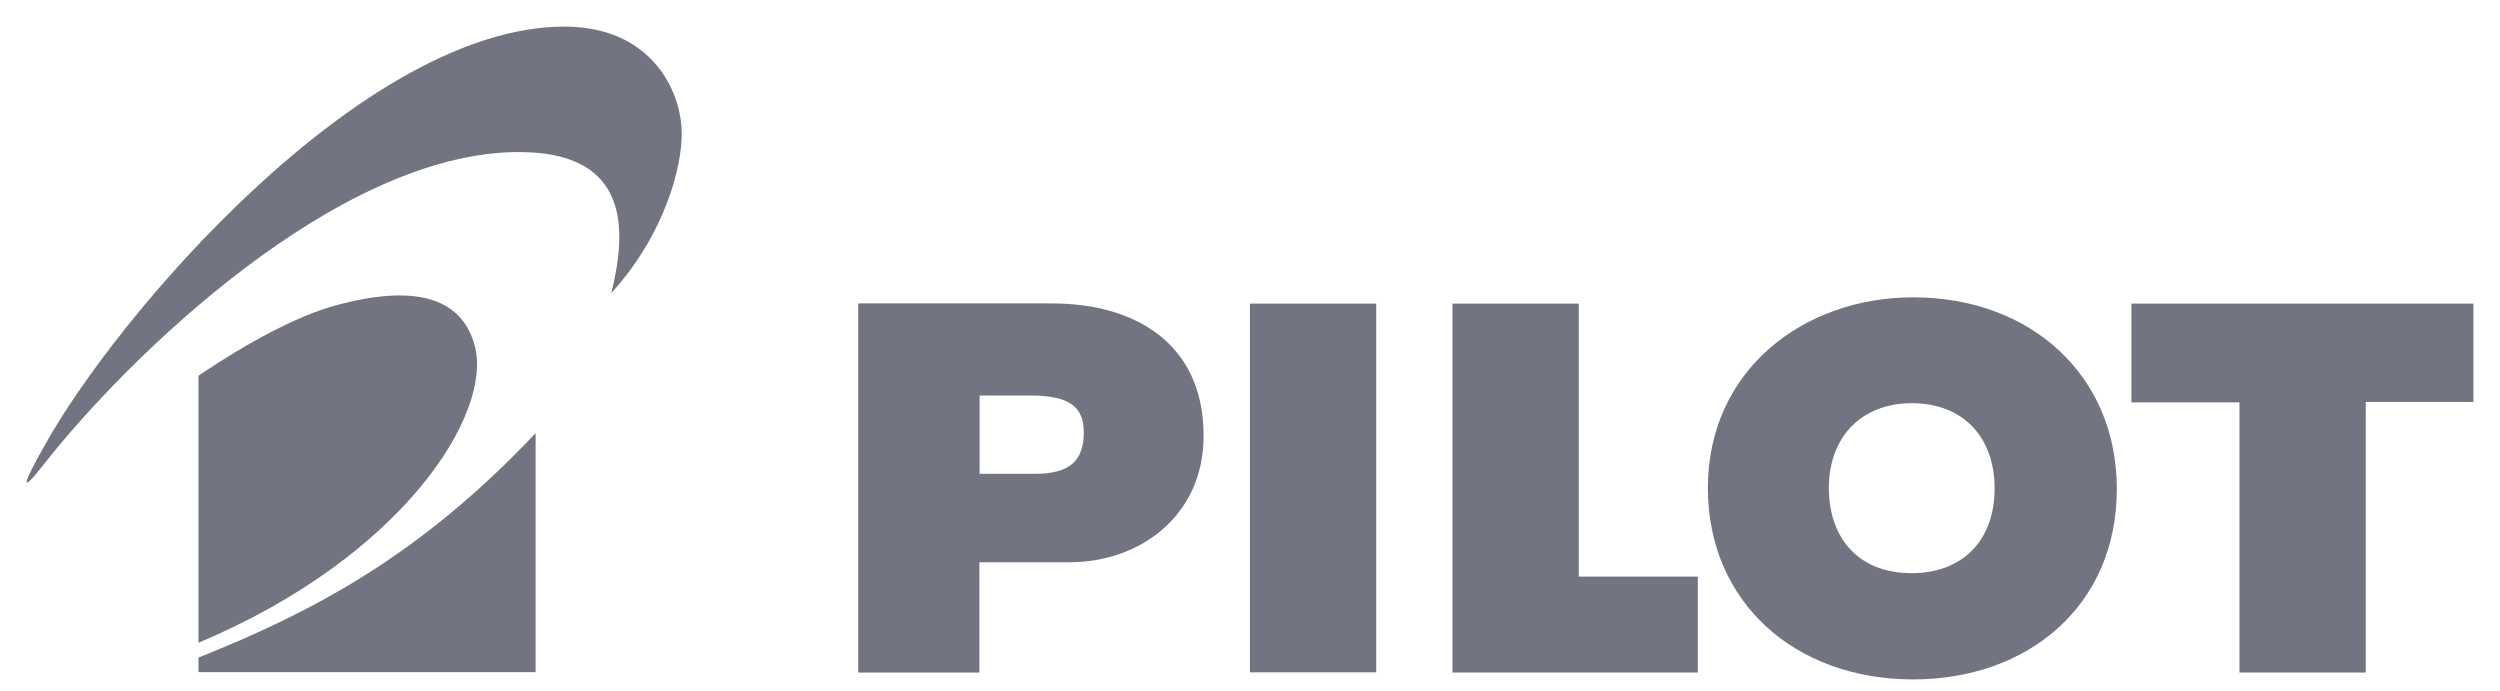
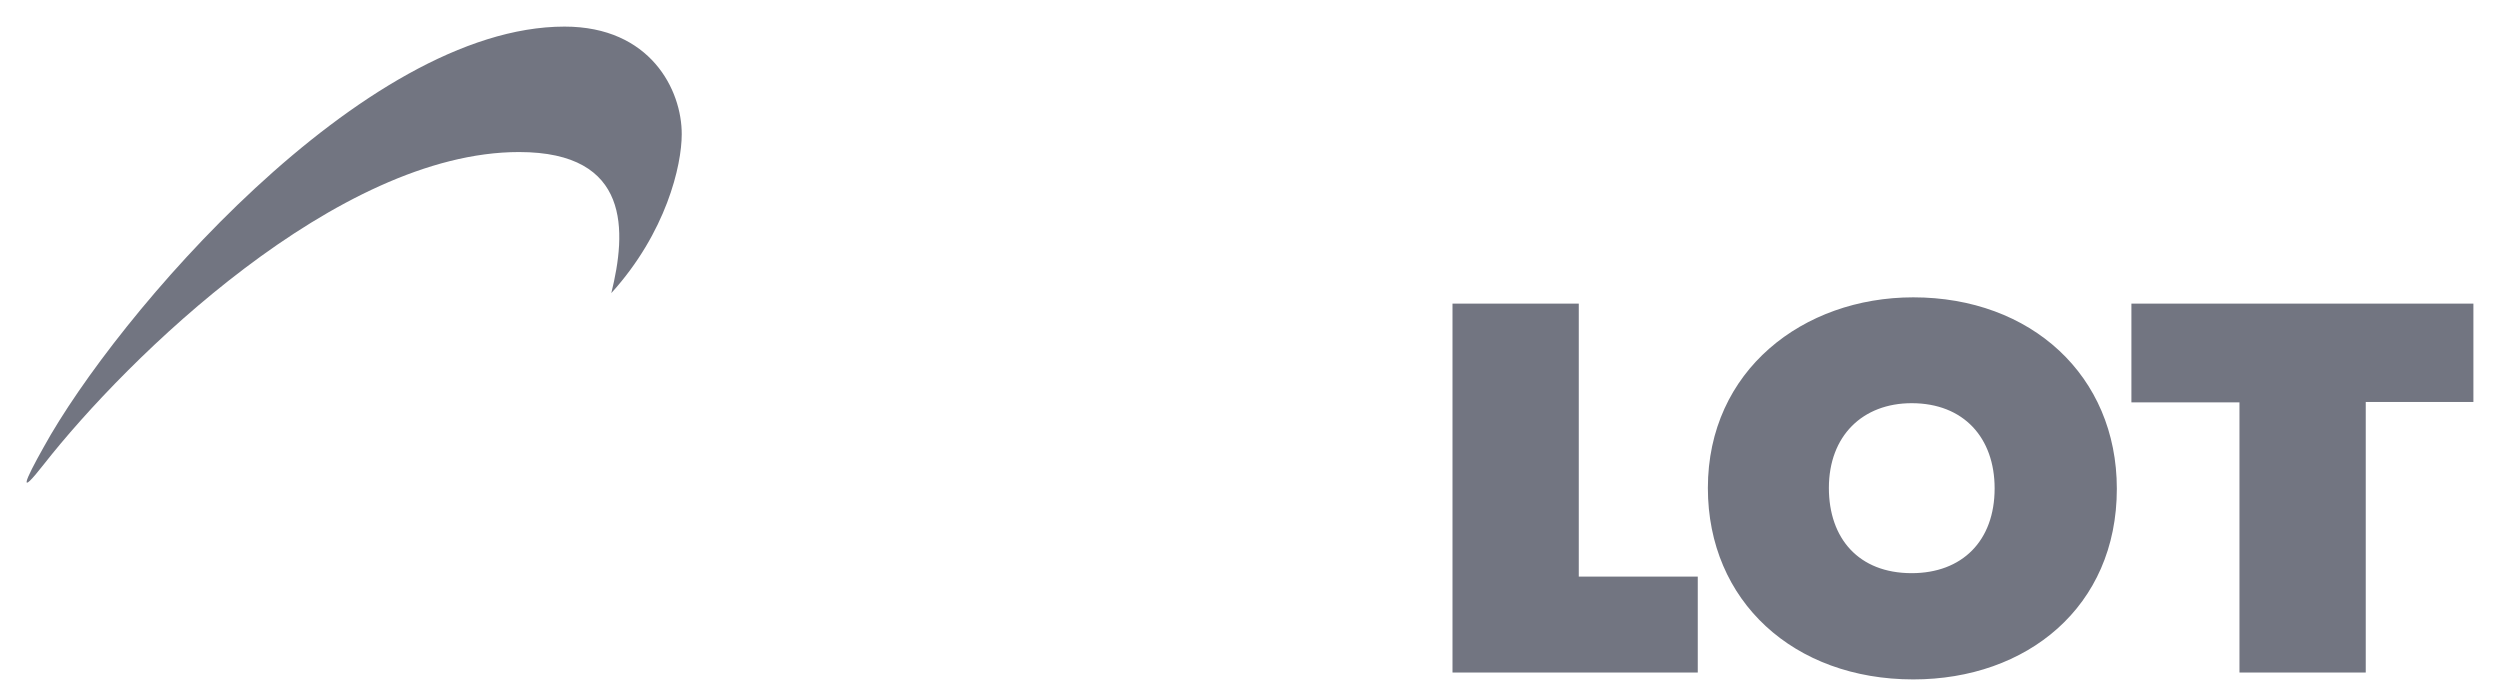
<svg xmlns="http://www.w3.org/2000/svg" width="94" height="26" viewBox="0 0 94 26" fill="none">
-   <path d="M39.572 11.409H32.268V25.287H36.825V21.14H40.226C42.836 21.14 45.256 19.413 45.256 16.385C45.256 12.839 42.577 11.409 39.572 11.409ZM38.917 17.815H36.833V14.871H38.727C40.165 14.871 40.751 15.259 40.751 16.263C40.744 17.298 40.257 17.815 38.917 17.815Z" fill="#727581" />
-   <path d="M51.746 11.416H46.998V25.279H51.746V11.416Z" fill="#727581" />
  <path d="M80.141 15.129H84.204V25.287H88.952V15.114H93V11.416H80.141V15.129Z" fill="#727581" />
  <path d="M59.362 11.416H54.614V25.287H63.836V21.68H59.362V11.416Z" fill="#727581" />
  <path d="M71.939 11.18C67.792 11.18 64.216 13.935 64.216 18.348C64.216 22.616 67.458 25.546 71.939 25.546C76.208 25.546 79.593 22.822 79.593 18.378C79.593 14.117 76.36 11.18 71.939 11.18ZM71.878 21.551C69.885 21.551 68.766 20.242 68.766 18.348C68.766 16.385 70.037 15.16 71.878 15.16C73.841 15.16 74.998 16.468 74.998 18.363C74.998 20.341 73.773 21.551 71.878 21.551Z" fill="#727581" />
-   <path d="M7.463 25.272H20.139V16.286C15.787 20.897 11.77 23.004 7.463 24.724V25.272Z" fill="#727581" />
-   <path d="M17.849 12.991C17.431 11.454 16.015 10.564 12.645 11.477C11.169 11.873 9.305 12.885 7.463 14.125V24.168C15.148 20.935 18.542 15.548 17.849 12.991Z" fill="#727581" />
  <path d="M21.227 1C13.642 1 4.336 11.918 1.643 16.811C0.92 18.097 0.661 18.721 1.643 17.465C4.793 13.448 12.698 5.717 19.515 5.717C23.738 5.717 23.556 8.715 22.985 11.021C25.047 8.746 25.633 6.227 25.633 5.048C25.64 3.389 24.461 1 21.227 1Z" fill="#727581" />
</svg>